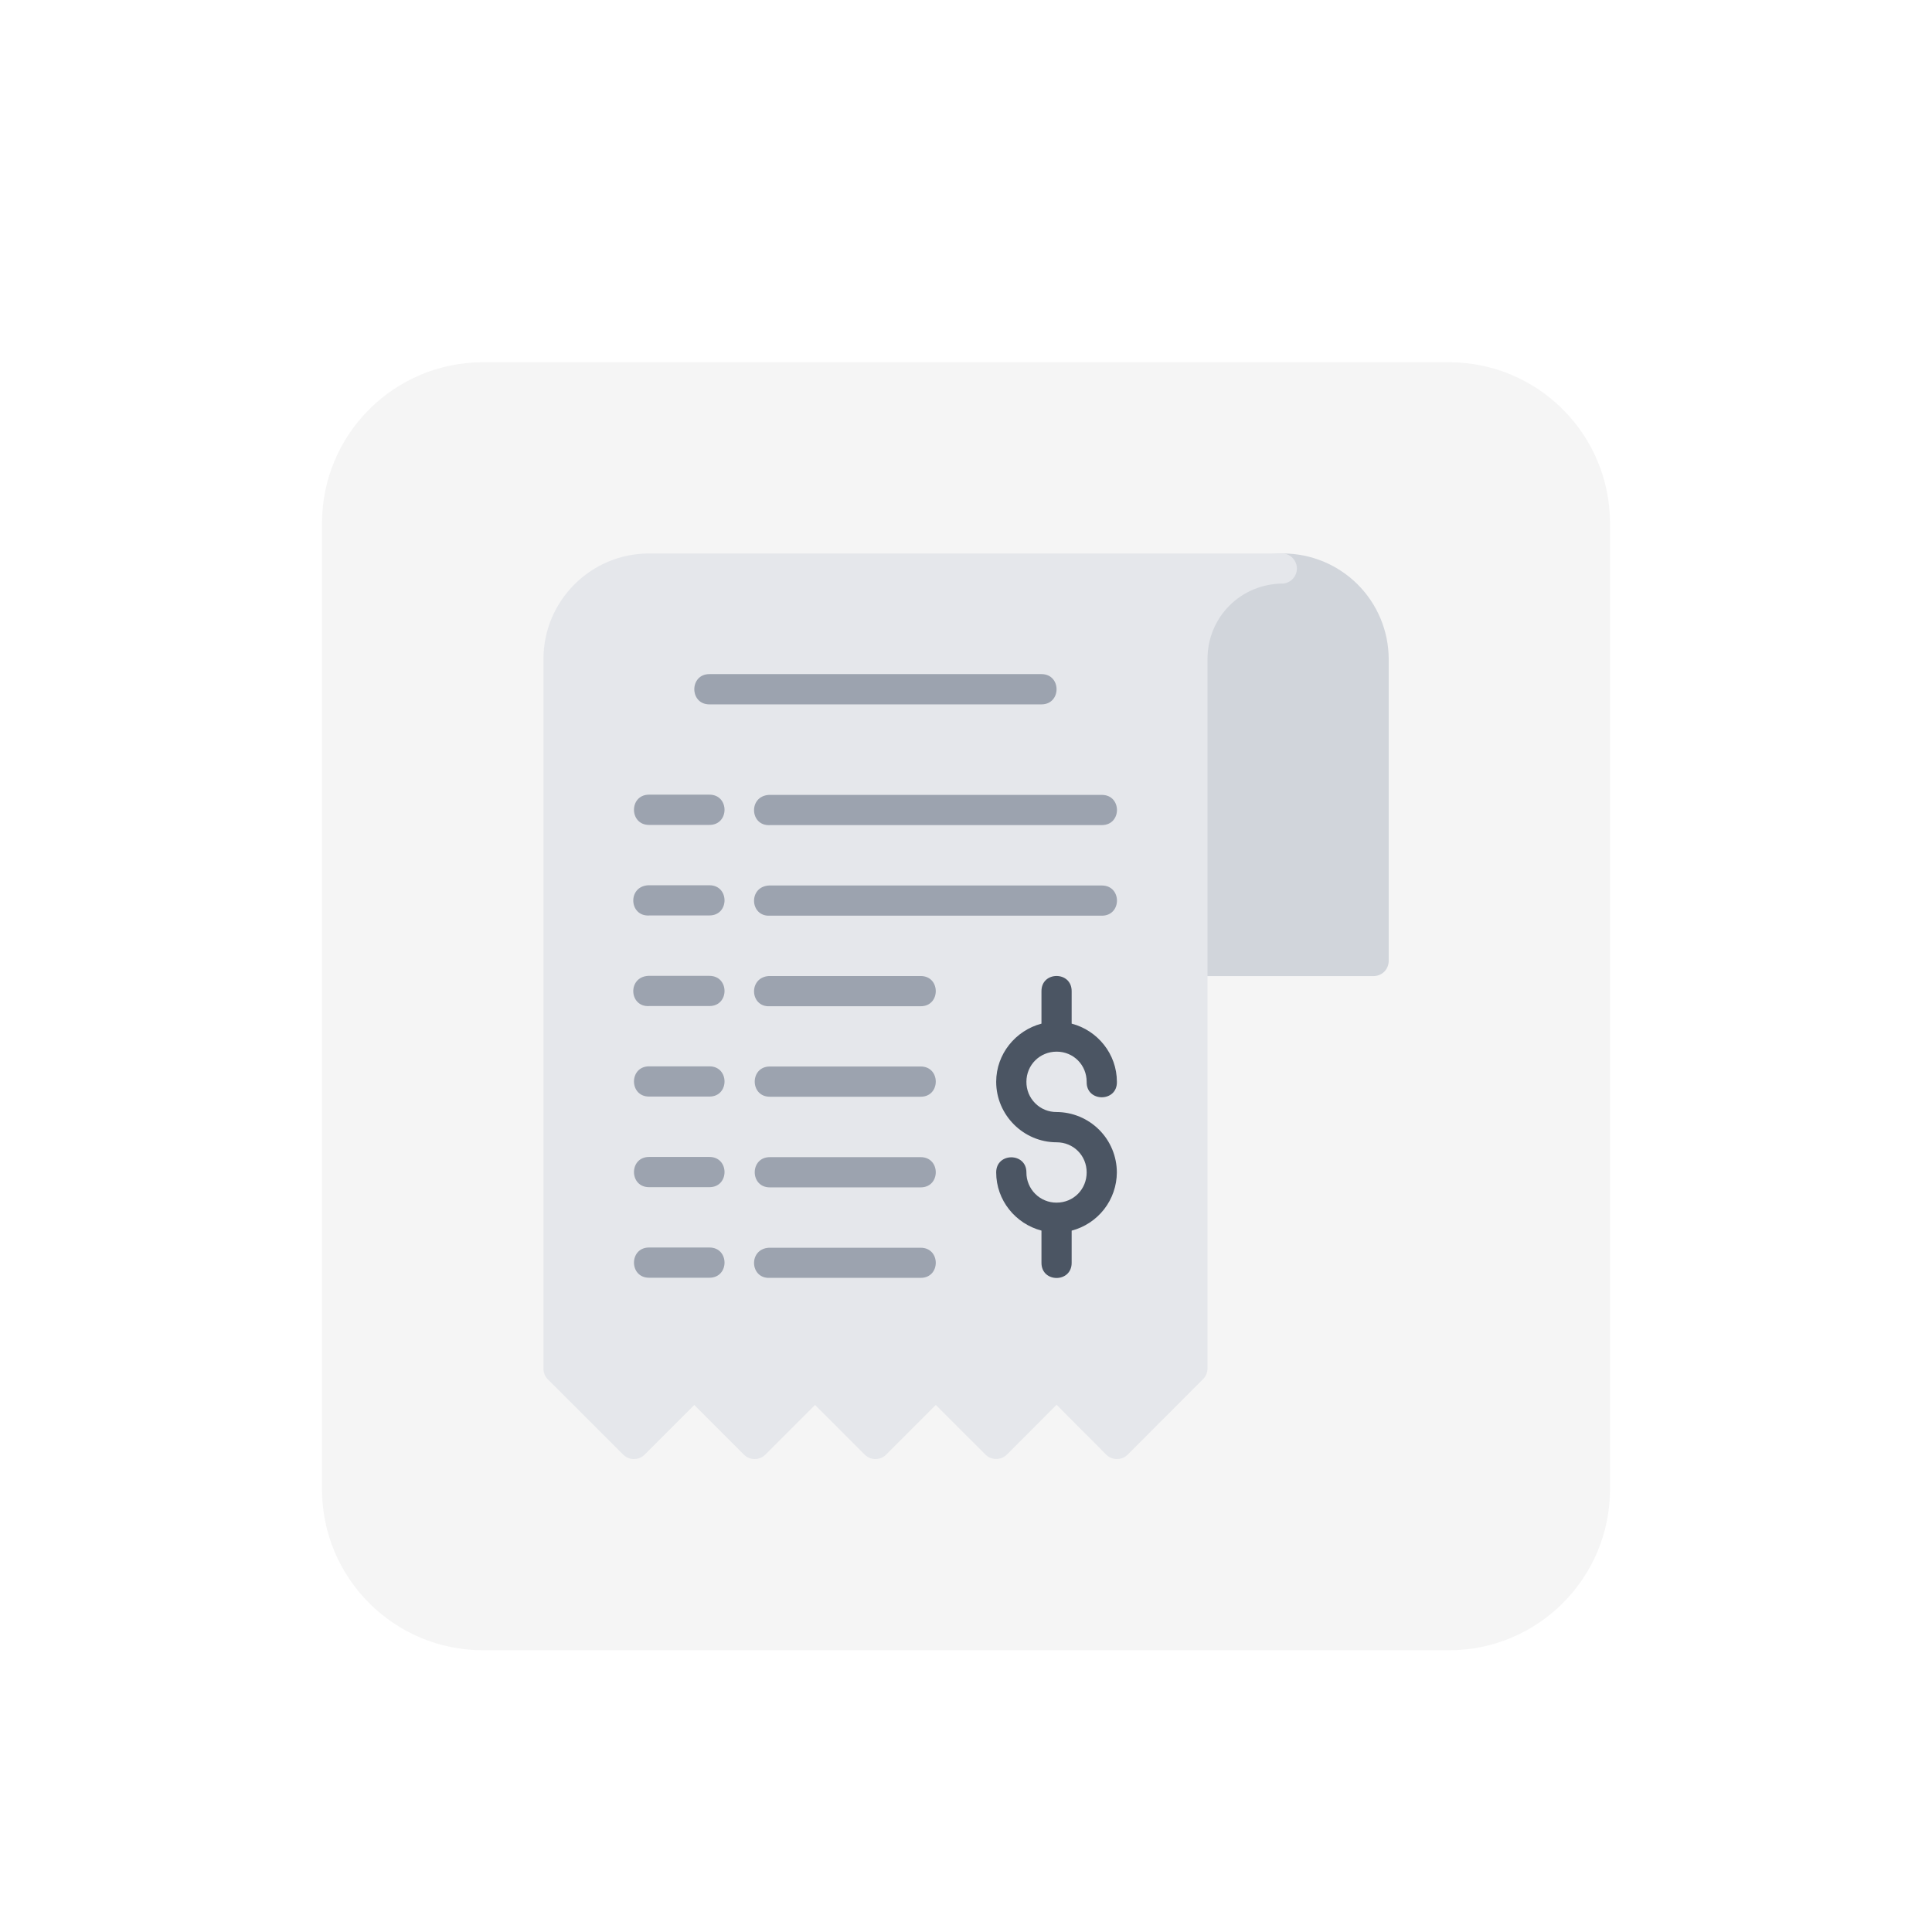
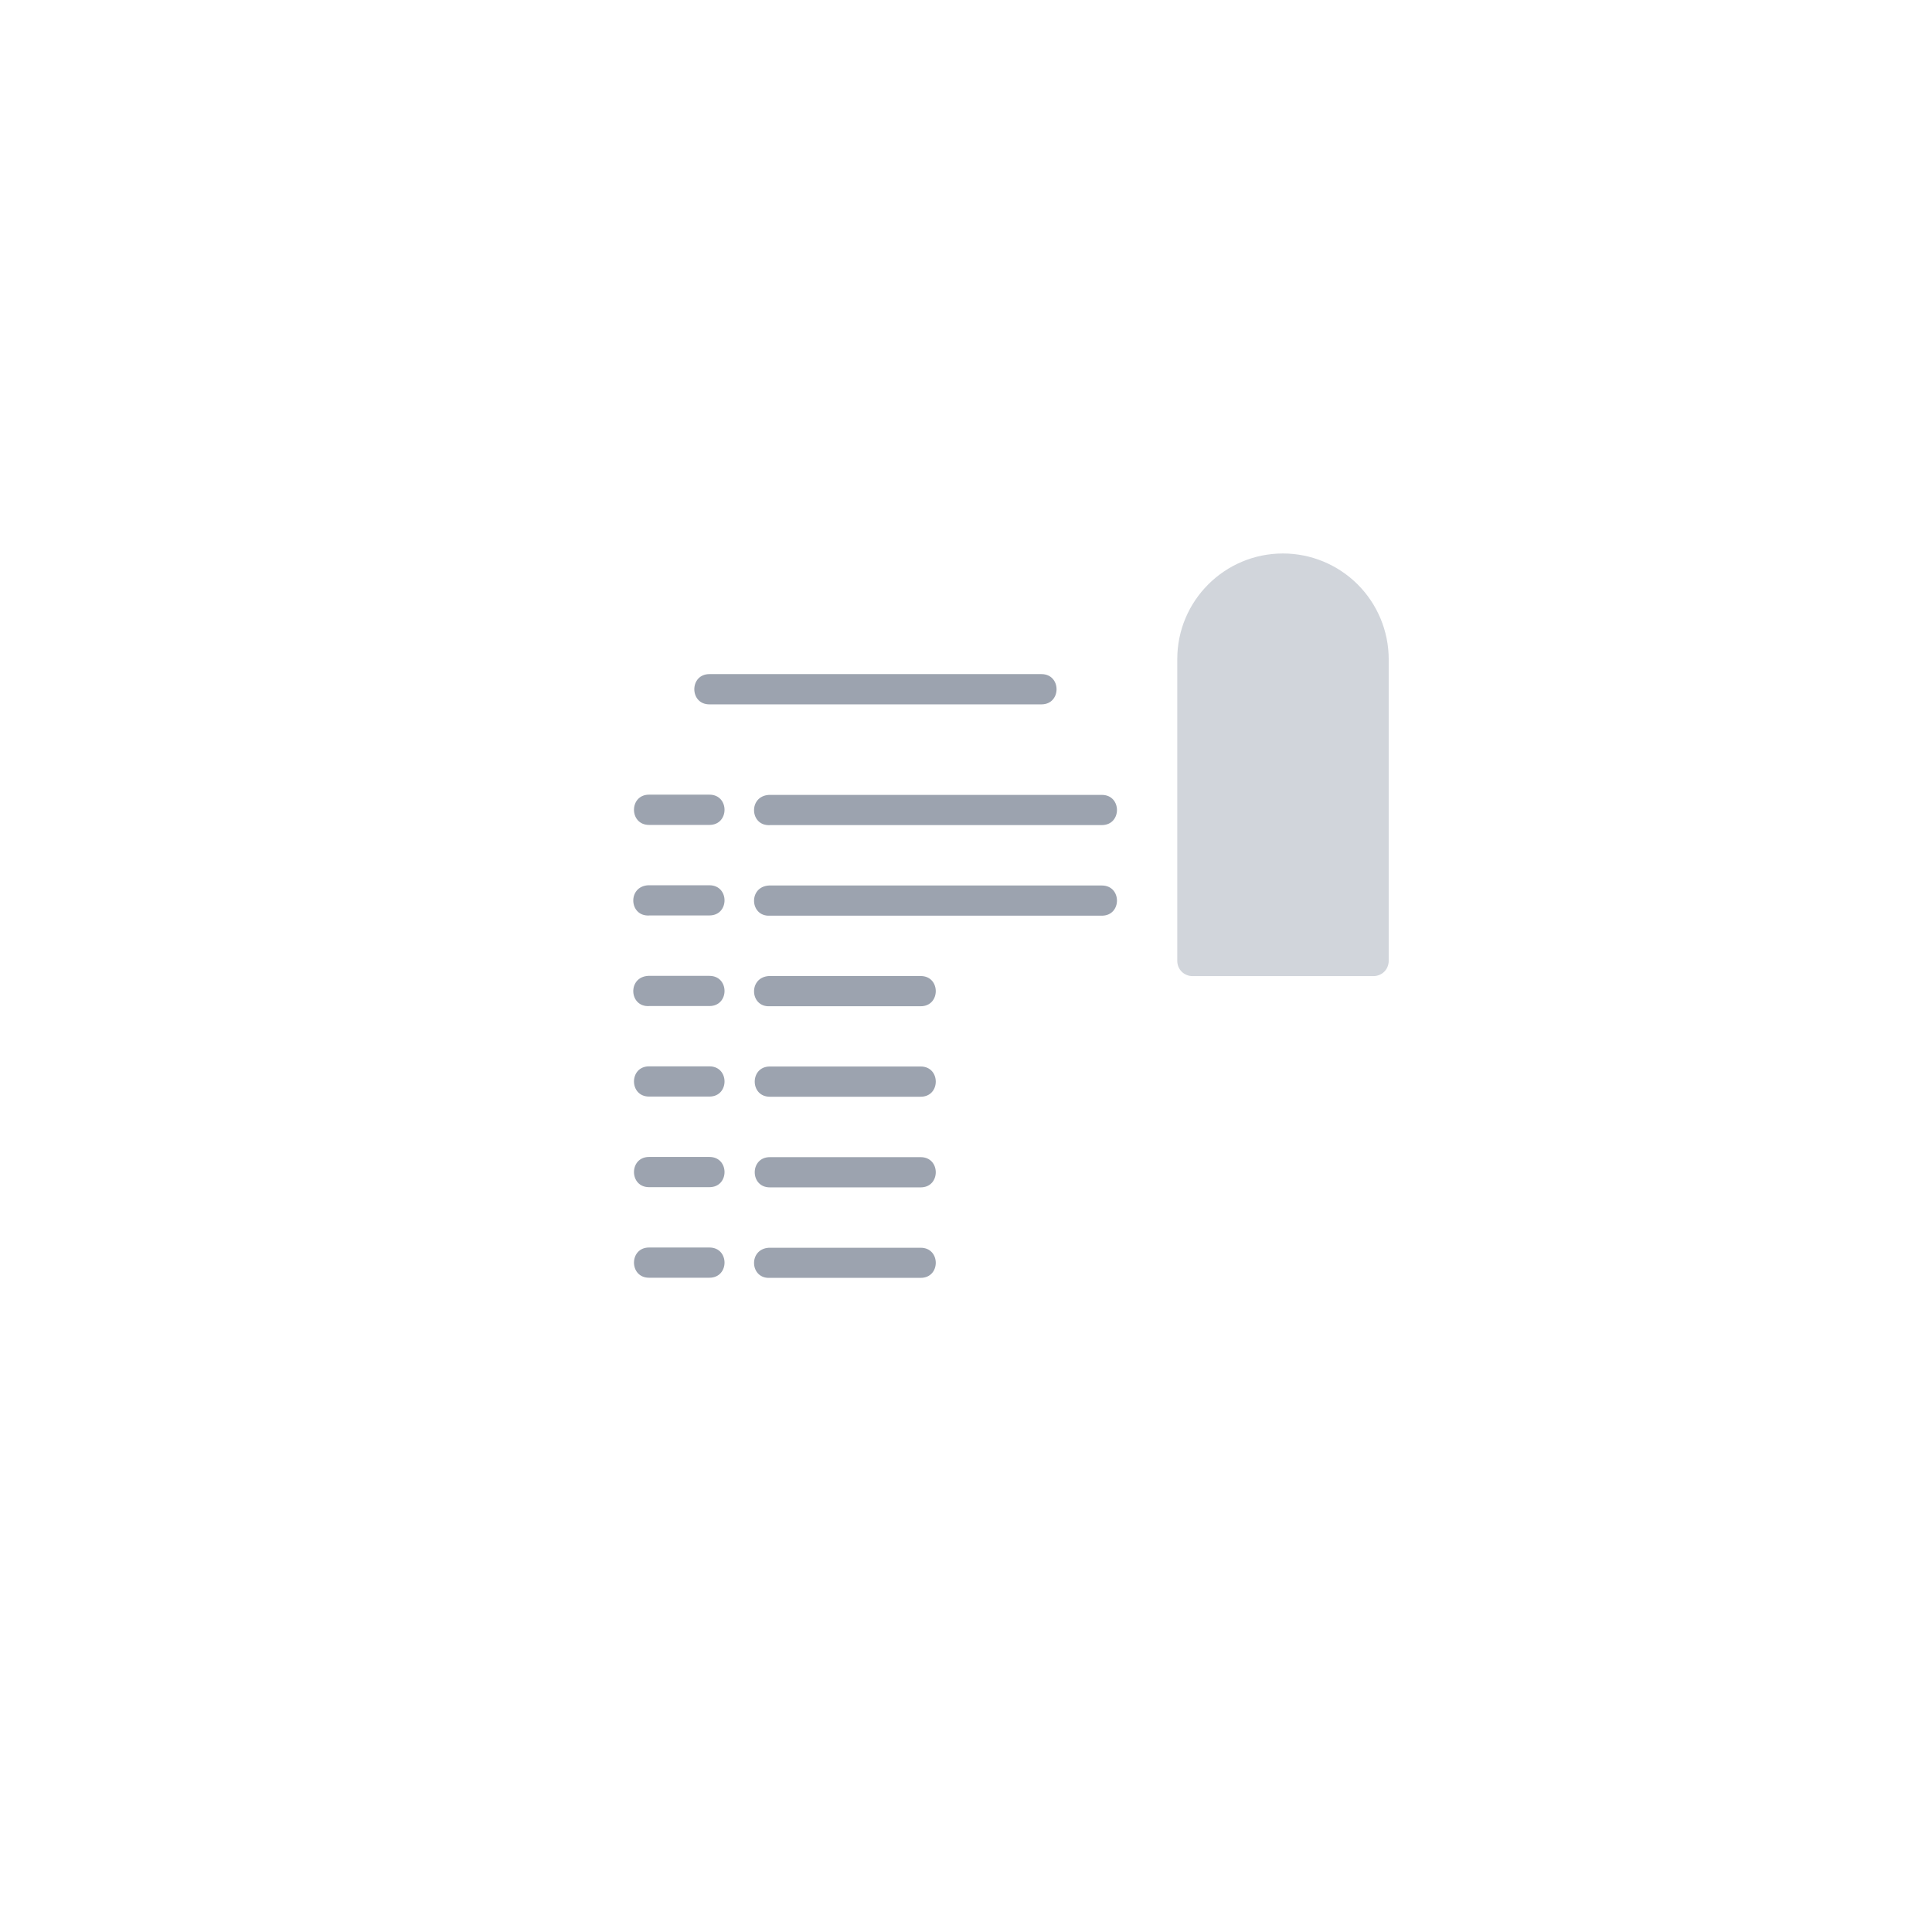
<svg xmlns="http://www.w3.org/2000/svg" width="48" height="48" viewBox="0 0 48 48" fill="none">
  <g filter="url(#filter0_ddd_3_13416)">
-     <path d="M8 8C8 5.791 9.791 4 12 4H36C38.209 4 40 5.791 40 8V32C40 34.209 38.209 36 36 36H12C9.791 36 8 34.209 8 32V8Z" fill="#F5F5F5" />
    <path d="M31.874 8.751C30.425 8.751 29.249 9.927 29.249 11.374V18.874C29.249 18.923 29.259 18.972 29.277 19.018C29.296 19.064 29.324 19.106 29.359 19.141C29.394 19.176 29.436 19.203 29.482 19.222C29.527 19.241 29.576 19.251 29.626 19.251H34.125C34.174 19.251 34.223 19.241 34.269 19.222C34.315 19.203 34.357 19.176 34.392 19.141C34.427 19.106 34.455 19.064 34.473 19.018C34.492 18.972 34.502 18.923 34.502 18.874V11.376C34.501 10.68 34.223 10.012 33.731 9.52C33.238 9.028 32.57 8.751 31.874 8.751Z" fill="#D1D5DB" />
-     <path d="M16.124 8.751C14.678 8.751 13.502 9.927 13.502 11.374V29.001C13.501 29.1 13.539 29.195 13.608 29.266L15.485 31.141C15.555 31.211 15.65 31.25 15.749 31.25C15.848 31.25 15.943 31.211 16.014 31.141L17.249 29.906L18.483 31.14C18.517 31.175 18.559 31.203 18.605 31.221C18.65 31.241 18.7 31.25 18.749 31.25C18.799 31.25 18.848 31.241 18.893 31.221C18.939 31.203 18.981 31.175 19.015 31.14L20.249 29.906L21.485 31.14C21.519 31.174 21.561 31.202 21.606 31.221C21.652 31.24 21.701 31.25 21.75 31.25C21.8 31.25 21.849 31.24 21.894 31.221C21.94 31.202 21.981 31.174 22.016 31.14L23.25 29.906L24.485 31.14C24.555 31.209 24.65 31.248 24.749 31.248C24.848 31.248 24.943 31.209 25.014 31.14L26.251 29.902L27.485 31.141C27.556 31.211 27.651 31.25 27.751 31.25C27.85 31.25 27.945 31.211 28.016 31.141L29.888 29.266C29.923 29.231 29.951 29.19 29.97 29.144C29.989 29.099 30 29.05 30 29.001V11.374C30 10.33 30.829 9.498 31.885 9.498C31.977 9.488 32.062 9.445 32.124 9.376C32.186 9.307 32.221 9.217 32.221 9.124C32.221 9.032 32.186 8.942 32.124 8.873C32.062 8.804 31.977 8.761 31.885 8.751H16.124Z" fill="#E5E7EB" />
    <path d="M19.126 21.497C18.626 21.497 18.626 22.248 19.126 22.248H22.874C23.374 22.248 23.374 21.497 22.874 21.497H19.126ZM16.126 21.493C15.626 21.493 15.626 22.244 16.126 22.244H17.625C18.126 22.244 18.126 21.493 17.625 21.493H16.126ZM19.126 23.749C18.626 23.749 18.626 24.5 19.126 24.5H22.874C23.374 24.5 23.374 23.749 22.874 23.749H19.126ZM16.126 23.744C15.626 23.744 15.626 24.495 16.126 24.495H17.625C18.126 24.495 18.126 23.744 17.625 23.744H16.126ZM19.126 26.748H22.874C23.374 26.748 23.374 26 22.874 26H19.107C18.588 26.026 18.626 26.774 19.126 26.748ZM16.126 25.994C15.626 25.994 15.626 26.745 16.126 26.745H17.625C18.126 26.744 18.126 25.994 17.625 25.994H16.126ZM19.126 20H22.874C23.374 20 23.374 19.249 22.874 19.249H19.107C18.588 19.277 18.626 20.027 19.126 20ZM16.126 19.995H17.625C18.126 19.995 18.126 19.245 17.625 19.245H16.106C15.587 19.272 15.626 20.022 16.126 19.996V19.995ZM19.126 17.75H27.375C27.876 17.75 27.876 17 27.375 17H19.107C18.588 17.027 18.626 17.775 19.126 17.75ZM16.126 17.744H17.625C18.126 17.744 18.126 16.994 17.625 16.994H16.106C15.587 17.021 15.626 17.771 16.126 17.745V17.744ZM19.126 15.499H27.375C27.876 15.499 27.876 14.749 27.375 14.749H19.107C18.588 14.776 18.626 15.526 19.126 15.5V15.499ZM16.126 14.743C15.626 14.743 15.626 15.495 16.126 15.495H17.625C18.126 15.495 18.126 14.743 17.625 14.743H16.126ZM17.625 11.748C17.125 11.748 17.125 12.5 17.625 12.5H25.874C26.375 12.5 26.375 11.748 25.874 11.748H17.625Z" fill="#9CA3AF" />
-     <path d="M26.25 19.248C26.062 19.248 25.875 19.373 25.875 19.624V20.432C25.232 20.602 24.75 21.186 24.75 21.877C24.75 22.702 25.427 23.38 26.252 23.38C26.671 23.38 26.998 23.71 26.998 24.128C26.998 24.548 26.671 24.879 26.251 24.879C26.152 24.88 26.054 24.861 25.963 24.823C25.872 24.786 25.789 24.73 25.719 24.66C25.649 24.59 25.594 24.507 25.557 24.416C25.519 24.325 25.5 24.227 25.501 24.128C25.501 23.628 24.75 23.628 24.75 24.128C24.75 24.823 25.232 25.405 25.875 25.574V26.376C25.875 26.876 26.625 26.876 26.625 26.376V25.575C26.945 25.491 27.229 25.304 27.432 25.043C27.635 24.782 27.746 24.46 27.748 24.129C27.747 23.732 27.59 23.351 27.309 23.07C27.029 22.789 26.648 22.63 26.251 22.628C26.152 22.629 26.054 22.61 25.963 22.573C25.871 22.535 25.788 22.48 25.719 22.41C25.649 22.34 25.594 22.257 25.556 22.166C25.519 22.074 25.5 21.976 25.501 21.877C25.501 21.459 25.833 21.128 26.252 21.128C26.671 21.128 26.998 21.459 26.998 21.879C26.987 22.389 27.759 22.389 27.749 21.879C27.749 21.184 27.267 20.599 26.625 20.432V19.624C26.625 19.373 26.437 19.248 26.25 19.248Z" fill="#4B5563" />
  </g>
  <defs>
    <filter id="filter0_ddd_3_13416" x="0" y="0" width="48" height="48" filterUnits="userSpaceOnUse" color-interpolation-filters="sRGB">
      <feFlood flood-opacity="0" result="BackgroundImageFix" />
      <feColorMatrix in="SourceAlpha" type="matrix" values="0 0 0 0 0 0 0 0 0 0 0 0 0 0 0 0 0 0 127 0" result="hardAlpha" />
      <feOffset dy="4" />
      <feGaussianBlur stdDeviation="4" />
      <feComposite in2="hardAlpha" operator="out" />
      <feColorMatrix type="matrix" values="0 0 0 0 0.133 0 0 0 0 0.165 0 0 0 0 0.208 0 0 0 0.05 0" />
      <feBlend mode="normal" in2="BackgroundImageFix" result="effect1_dropShadow_3_13416" />
      <feColorMatrix in="SourceAlpha" type="matrix" values="0 0 0 0 0 0 0 0 0 0 0 0 0 0 0 0 0 0 127 0" result="hardAlpha" />
      <feMorphology radius="1" operator="dilate" in="SourceAlpha" result="effect2_dropShadow_3_13416" />
      <feOffset />
      <feComposite in2="hardAlpha" operator="out" />
      <feColorMatrix type="matrix" values="0 0 0 0 0.133 0 0 0 0 0.165 0 0 0 0 0.208 0 0 0 0.1 0" />
      <feBlend mode="normal" in2="effect1_dropShadow_3_13416" result="effect2_dropShadow_3_13416" />
      <feColorMatrix in="SourceAlpha" type="matrix" values="0 0 0 0 0 0 0 0 0 0 0 0 0 0 0 0 0 0 127 0" result="hardAlpha" />
      <feMorphology radius="4" operator="erode" in="SourceAlpha" result="effect3_dropShadow_3_13416" />
      <feOffset dy="1" />
      <feGaussianBlur stdDeviation="2.5" />
      <feComposite in2="hardAlpha" operator="out" />
      <feColorMatrix type="matrix" values="0 0 0 0 0.075 0 0 0 0 0.075 0 0 0 0 0.086 0 0 0 0.698 0" />
      <feBlend mode="normal" in2="effect2_dropShadow_3_13416" result="effect3_dropShadow_3_13416" />
      <feBlend mode="normal" in="SourceGraphic" in2="effect3_dropShadow_3_13416" result="shape" />
    </filter>
  </defs>
</svg>